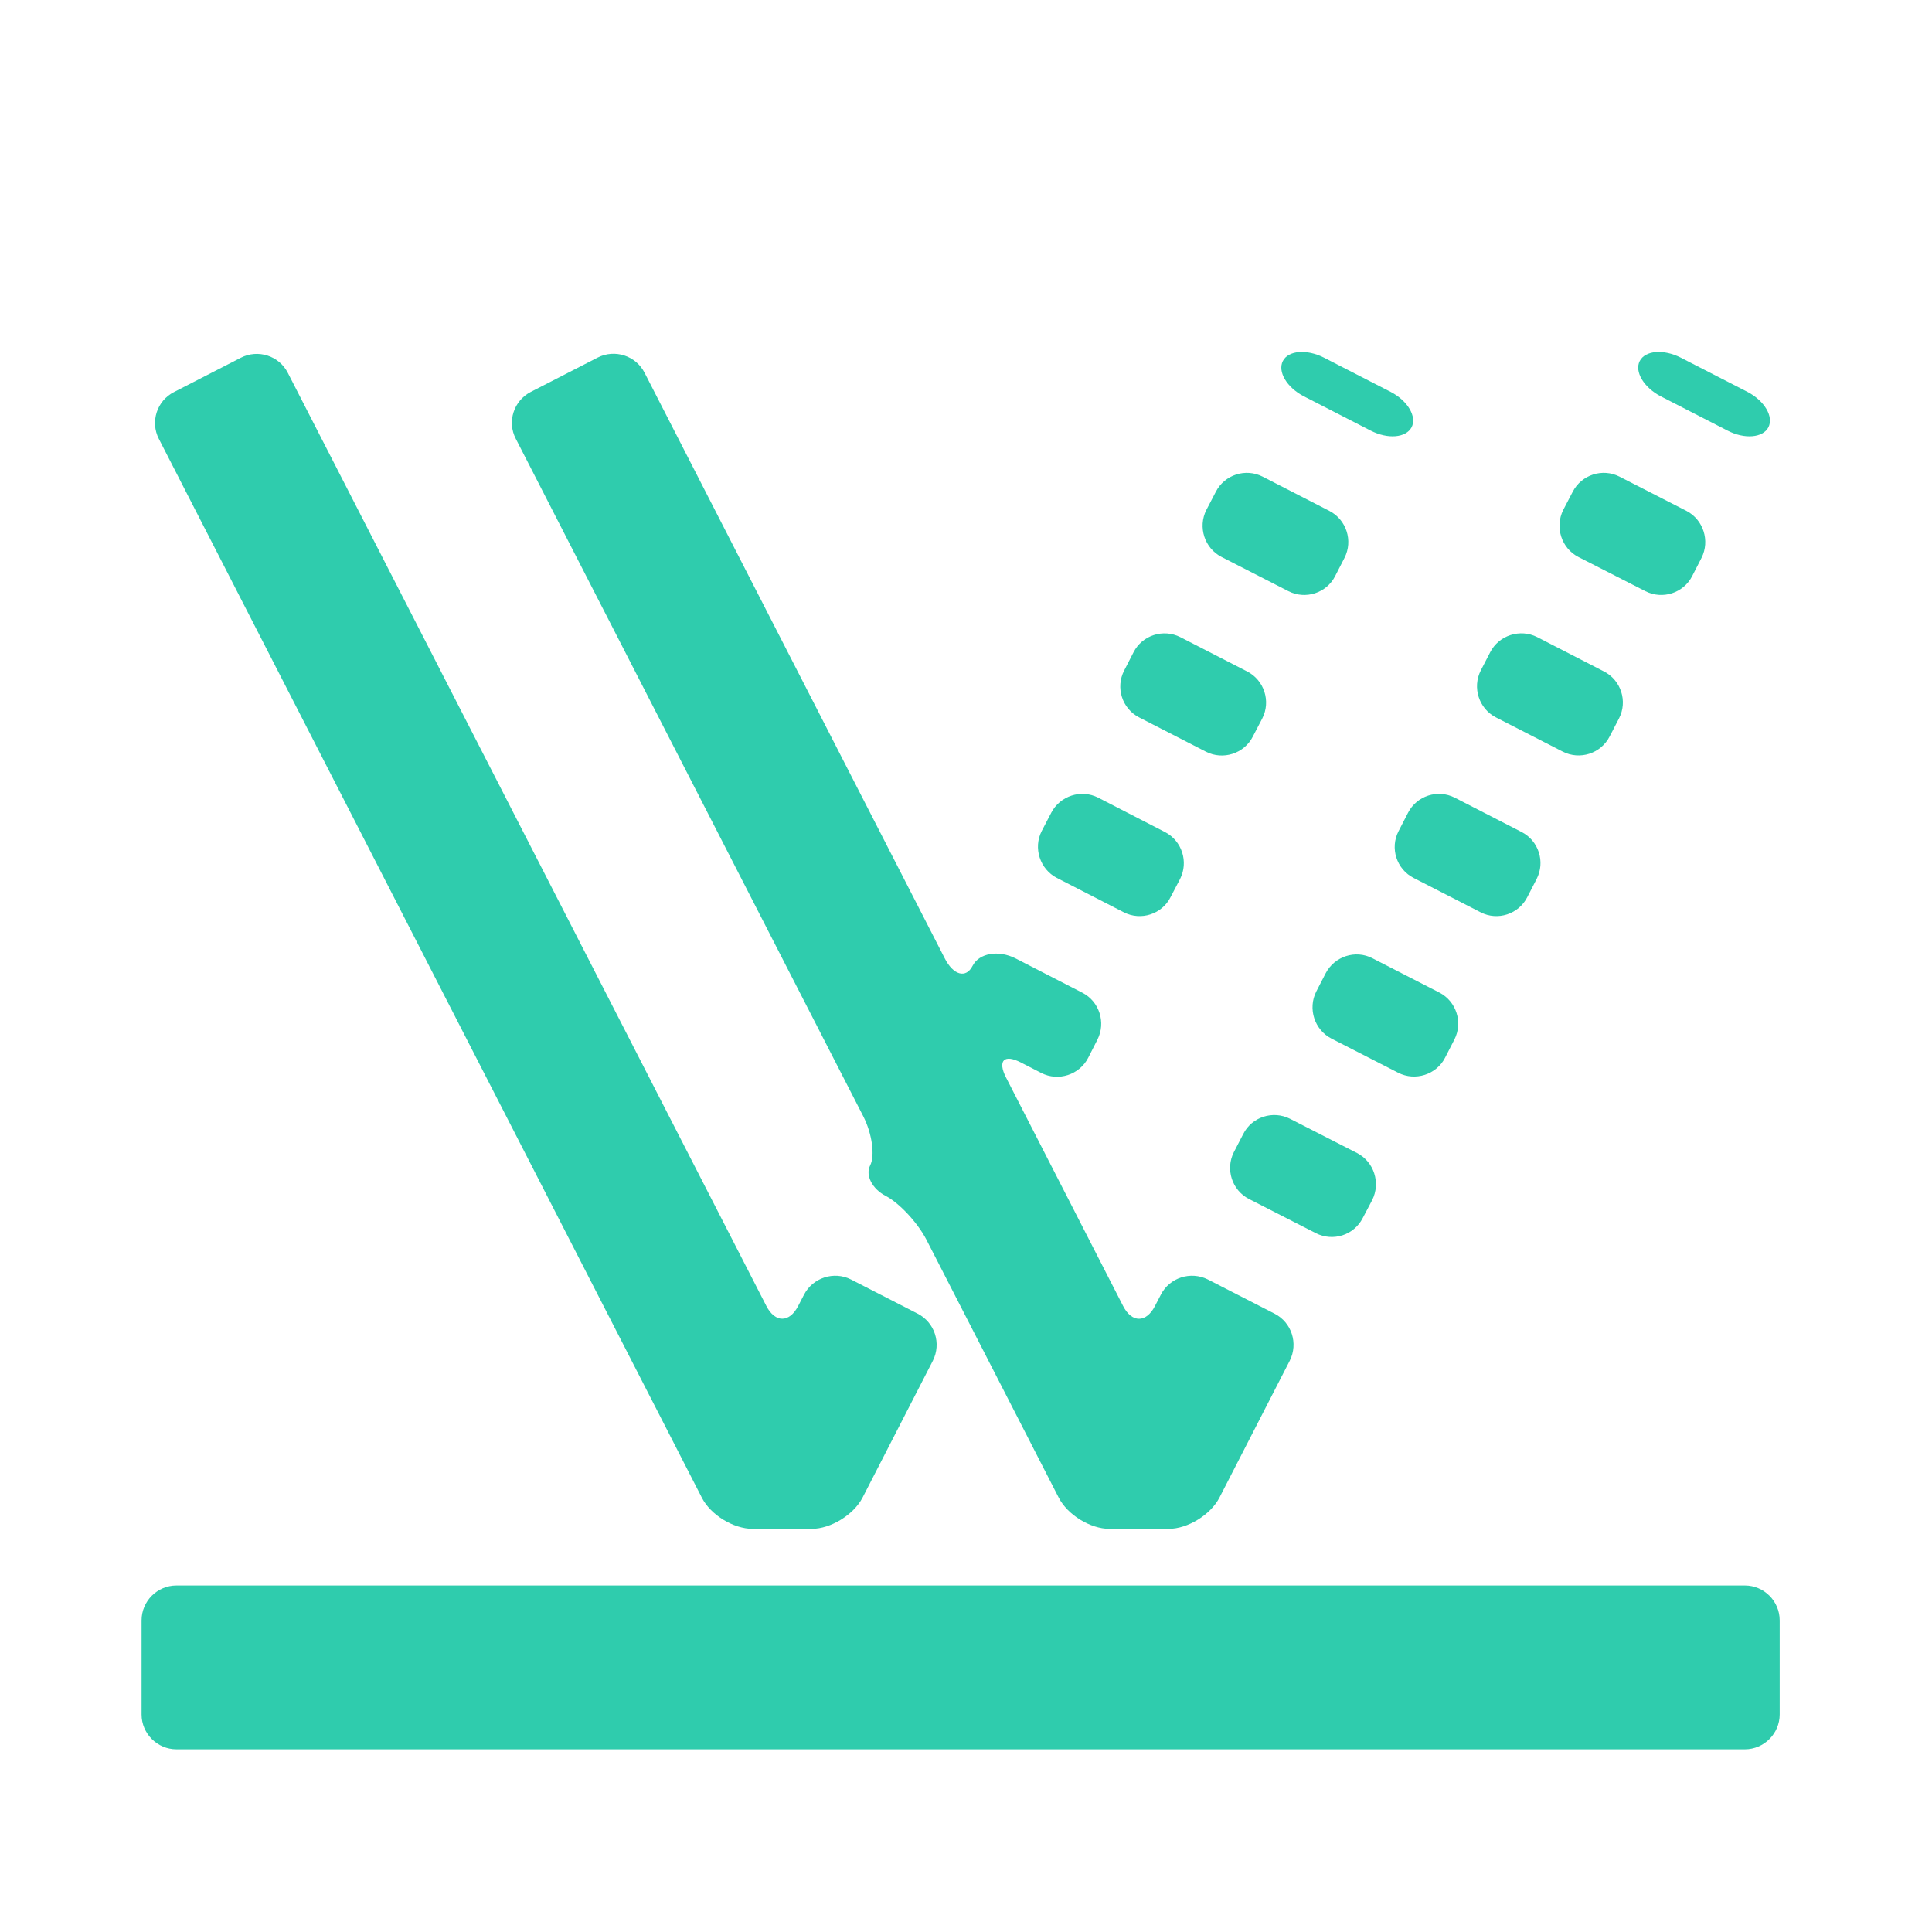
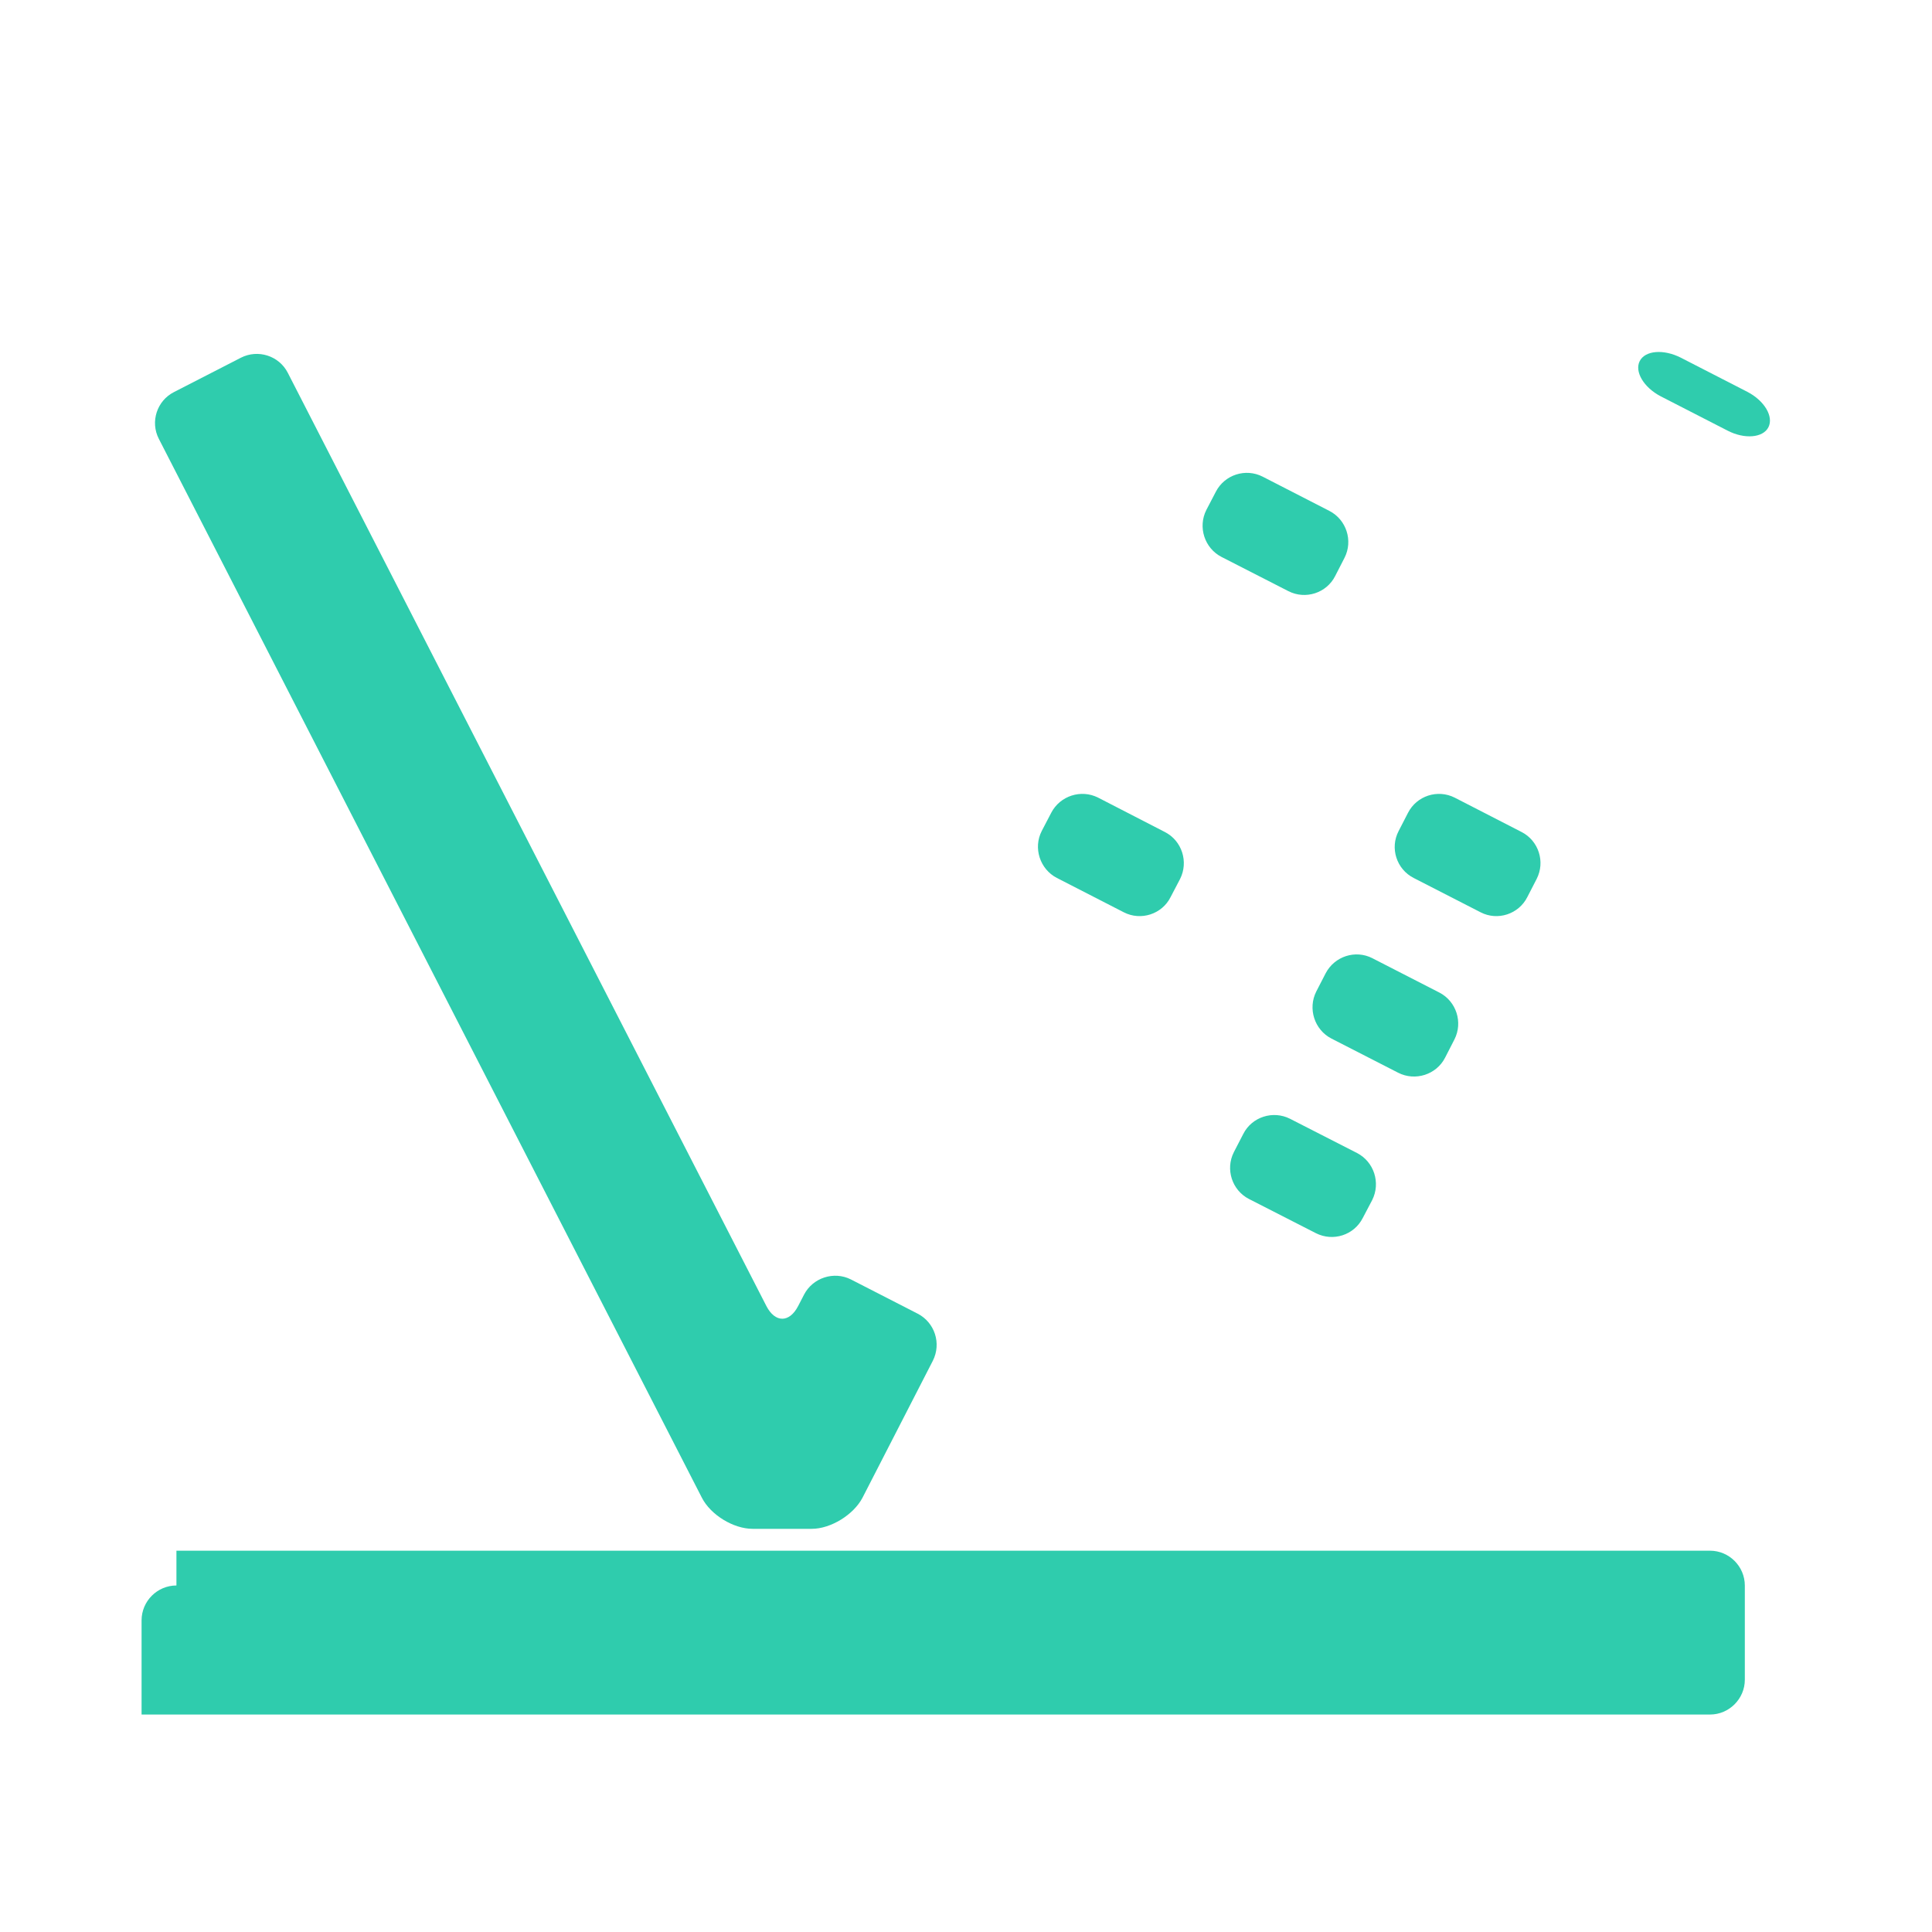
<svg xmlns="http://www.w3.org/2000/svg" version="1.1" id="Layer_1" x="0px" y="0px" width="25px" height="25px" viewBox="0 0 25 25" enable-background="new 0 0 25 25" xml:space="preserve">
  <g>
    <g>
      <g>
-         <path fill="#2FCCAD" d="M2.283,20.516c-0.248,0-0.451,0.203-0.451,0.451v1.219c0,0.246,0.203,0.45,0.451,0.45h20.296     c0.247,0,0.45-0.204,0.45-0.45v-1.219c0-0.248-0.203-0.451-0.45-0.451H2.283z" />
+         <path fill="#2FCCAD" d="M2.283,20.516c-0.248,0-0.451,0.203-0.451,0.451v1.219h20.296     c0.247,0,0.45-0.204,0.45-0.45v-1.219c0-0.248-0.203-0.451-0.45-0.451H2.283z" />
      </g>
      <g>
        <path fill="#2FCCAD" d="M10.504,19.783c0.248,0,0.543-0.184,0.657-0.403l0.91-1.772c0.113-0.224,0.025-0.495-0.196-0.609     l-0.864-0.443c-0.22-0.111-0.493-0.023-0.607,0.197L10.328,16.9c-0.113,0.219-0.298,0.219-0.411,0L3.724,4.824     C3.611,4.603,3.338,4.516,3.117,4.629L2.252,5.073C2.03,5.185,1.942,5.458,2.055,5.678L9.082,19.38     c0.113,0.222,0.408,0.403,0.657,0.403H10.504z" />
      </g>
      <g>
        <path fill="#2FCCAD" d="M22.883,5.529c0.071-0.139-0.052-0.344-0.271-0.458l-0.865-0.444c-0.223-0.112-0.459-0.092-0.529,0.045     c-0.07,0.138,0.053,0.342,0.271,0.456l0.865,0.444C22.574,5.686,22.813,5.666,22.883,5.529z" />
      </g>
      <g>
        <path fill="#2FCCAD" d="M15.966,14.909c-0.112,0.221-0.024,0.493,0.196,0.606l0.865,0.442c0.223,0.113,0.494,0.026,0.607-0.196     l0.122-0.232c0.112-0.223,0.024-0.495-0.196-0.609l-0.867-0.443c-0.221-0.112-0.494-0.024-0.605,0.196L15.966,14.909z" />
      </g>
      <g>
        <path fill="#2FCCAD" d="M18.82,13.451c0.113-0.221,0.025-0.494-0.194-0.607L17.76,12.4c-0.22-0.114-0.492-0.026-0.607,0.196     l-0.121,0.235c-0.111,0.221-0.023,0.495,0.197,0.608l0.863,0.442c0.221,0.113,0.495,0.025,0.607-0.194L18.82,13.451z" />
      </g>
      <g>
-         <path fill="#2FCCAD" d="M22.018,7.218c0.111-0.221,0.023-0.494-0.195-0.607l-0.866-0.443c-0.22-0.113-0.492-0.025-0.606,0.195     l-0.123,0.236c-0.111,0.222-0.023,0.495,0.196,0.608l0.866,0.442c0.223,0.114,0.495,0.025,0.607-0.195L22.018,7.218z" />
-       </g>
+         </g>
      <g>
-         <path fill="#2FCCAD" d="M20.95,9.296c0.114-0.221,0.026-0.494-0.194-0.607l-0.865-0.445C19.67,8.132,19.396,8.22,19.283,8.44     l-0.122,0.236c-0.112,0.221-0.024,0.494,0.196,0.607l0.865,0.443c0.221,0.113,0.493,0.025,0.606-0.195L20.95,9.296z" />
-       </g>
+         </g>
      <g>
        <path fill="#2FCCAD" d="M19.159,11.805c0.22,0.114,0.493,0.024,0.604-0.196l0.121-0.235c0.114-0.222,0.026-0.495-0.195-0.608     l-0.864-0.444c-0.222-0.113-0.494-0.024-0.606,0.197l-0.121,0.235c-0.115,0.22-0.027,0.494,0.195,0.607L19.159,11.805z" />
      </g>
      <g>
-         <path fill="#2FCCAD" d="M18.266,5.529c0.071-0.139-0.051-0.344-0.271-0.458L17.13,4.627c-0.222-0.112-0.461-0.092-0.53,0.045     c-0.07,0.137,0.051,0.342,0.271,0.456l0.865,0.444C17.958,5.686,18.193,5.666,18.266,5.529z" />
-       </g>
+         </g>
      <g>
-         <path fill="#2FCCAD" d="M11.26,15.08c-0.065,0.126,0.025,0.304,0.201,0.395c0.174,0.09,0.411,0.344,0.525,0.563L13.7,19.38     c0.114,0.222,0.409,0.403,0.655,0.403h0.768c0.248,0,0.543-0.184,0.656-0.403l0.91-1.772c0.113-0.224,0.025-0.496-0.196-0.609     l-0.864-0.443c-0.223-0.111-0.495-0.023-0.607,0.196L14.945,16.9c-0.113,0.22-0.299,0.22-0.412,0l-1.514-2.955     c-0.114-0.221-0.026-0.31,0.194-0.195l0.261,0.134c0.219,0.113,0.494,0.025,0.607-0.196l0.12-0.236     c0.112-0.221,0.024-0.494-0.195-0.606l-0.864-0.444c-0.222-0.112-0.472-0.07-0.557,0.096c-0.085,0.167-0.249,0.122-0.361-0.099     L8.341,4.824c-0.112-0.221-0.385-0.31-0.607-0.197L6.869,5.071c-0.221,0.113-0.31,0.386-0.195,0.606l4.499,8.772     C11.285,14.671,11.324,14.955,11.26,15.08z" />
-       </g>
+         </g>
      <g>
        <path fill="#2FCCAD" d="M17.398,7.218c0.113-0.221,0.024-0.494-0.196-0.607l-0.863-0.443c-0.221-0.113-0.493-0.025-0.606,0.195     l-0.123,0.236c-0.112,0.222-0.023,0.495,0.197,0.608l0.864,0.442c0.222,0.114,0.495,0.025,0.606-0.195L17.398,7.218z" />
      </g>
      <g>
        <path fill="#2FCCAD" d="M15.27,11.374c0.112-0.221,0.025-0.495-0.197-0.608l-0.862-0.444c-0.222-0.113-0.494-0.024-0.608,0.195     l-0.123,0.236c-0.113,0.22-0.023,0.494,0.195,0.607l0.867,0.445c0.221,0.114,0.495,0.024,0.605-0.196L15.27,11.374z" />
      </g>
      <g>
-         <path fill="#2FCCAD" d="M16.334,9.296c0.113-0.221,0.025-0.494-0.195-0.607l-0.865-0.444c-0.221-0.113-0.494-0.025-0.606,0.195     l-0.121,0.236C14.432,8.897,14.52,9.17,14.74,9.283l0.865,0.444c0.221,0.113,0.494,0.025,0.606-0.195L16.334,9.296z" />
-       </g>
+         </g>
    </g>
  </g>
</svg>